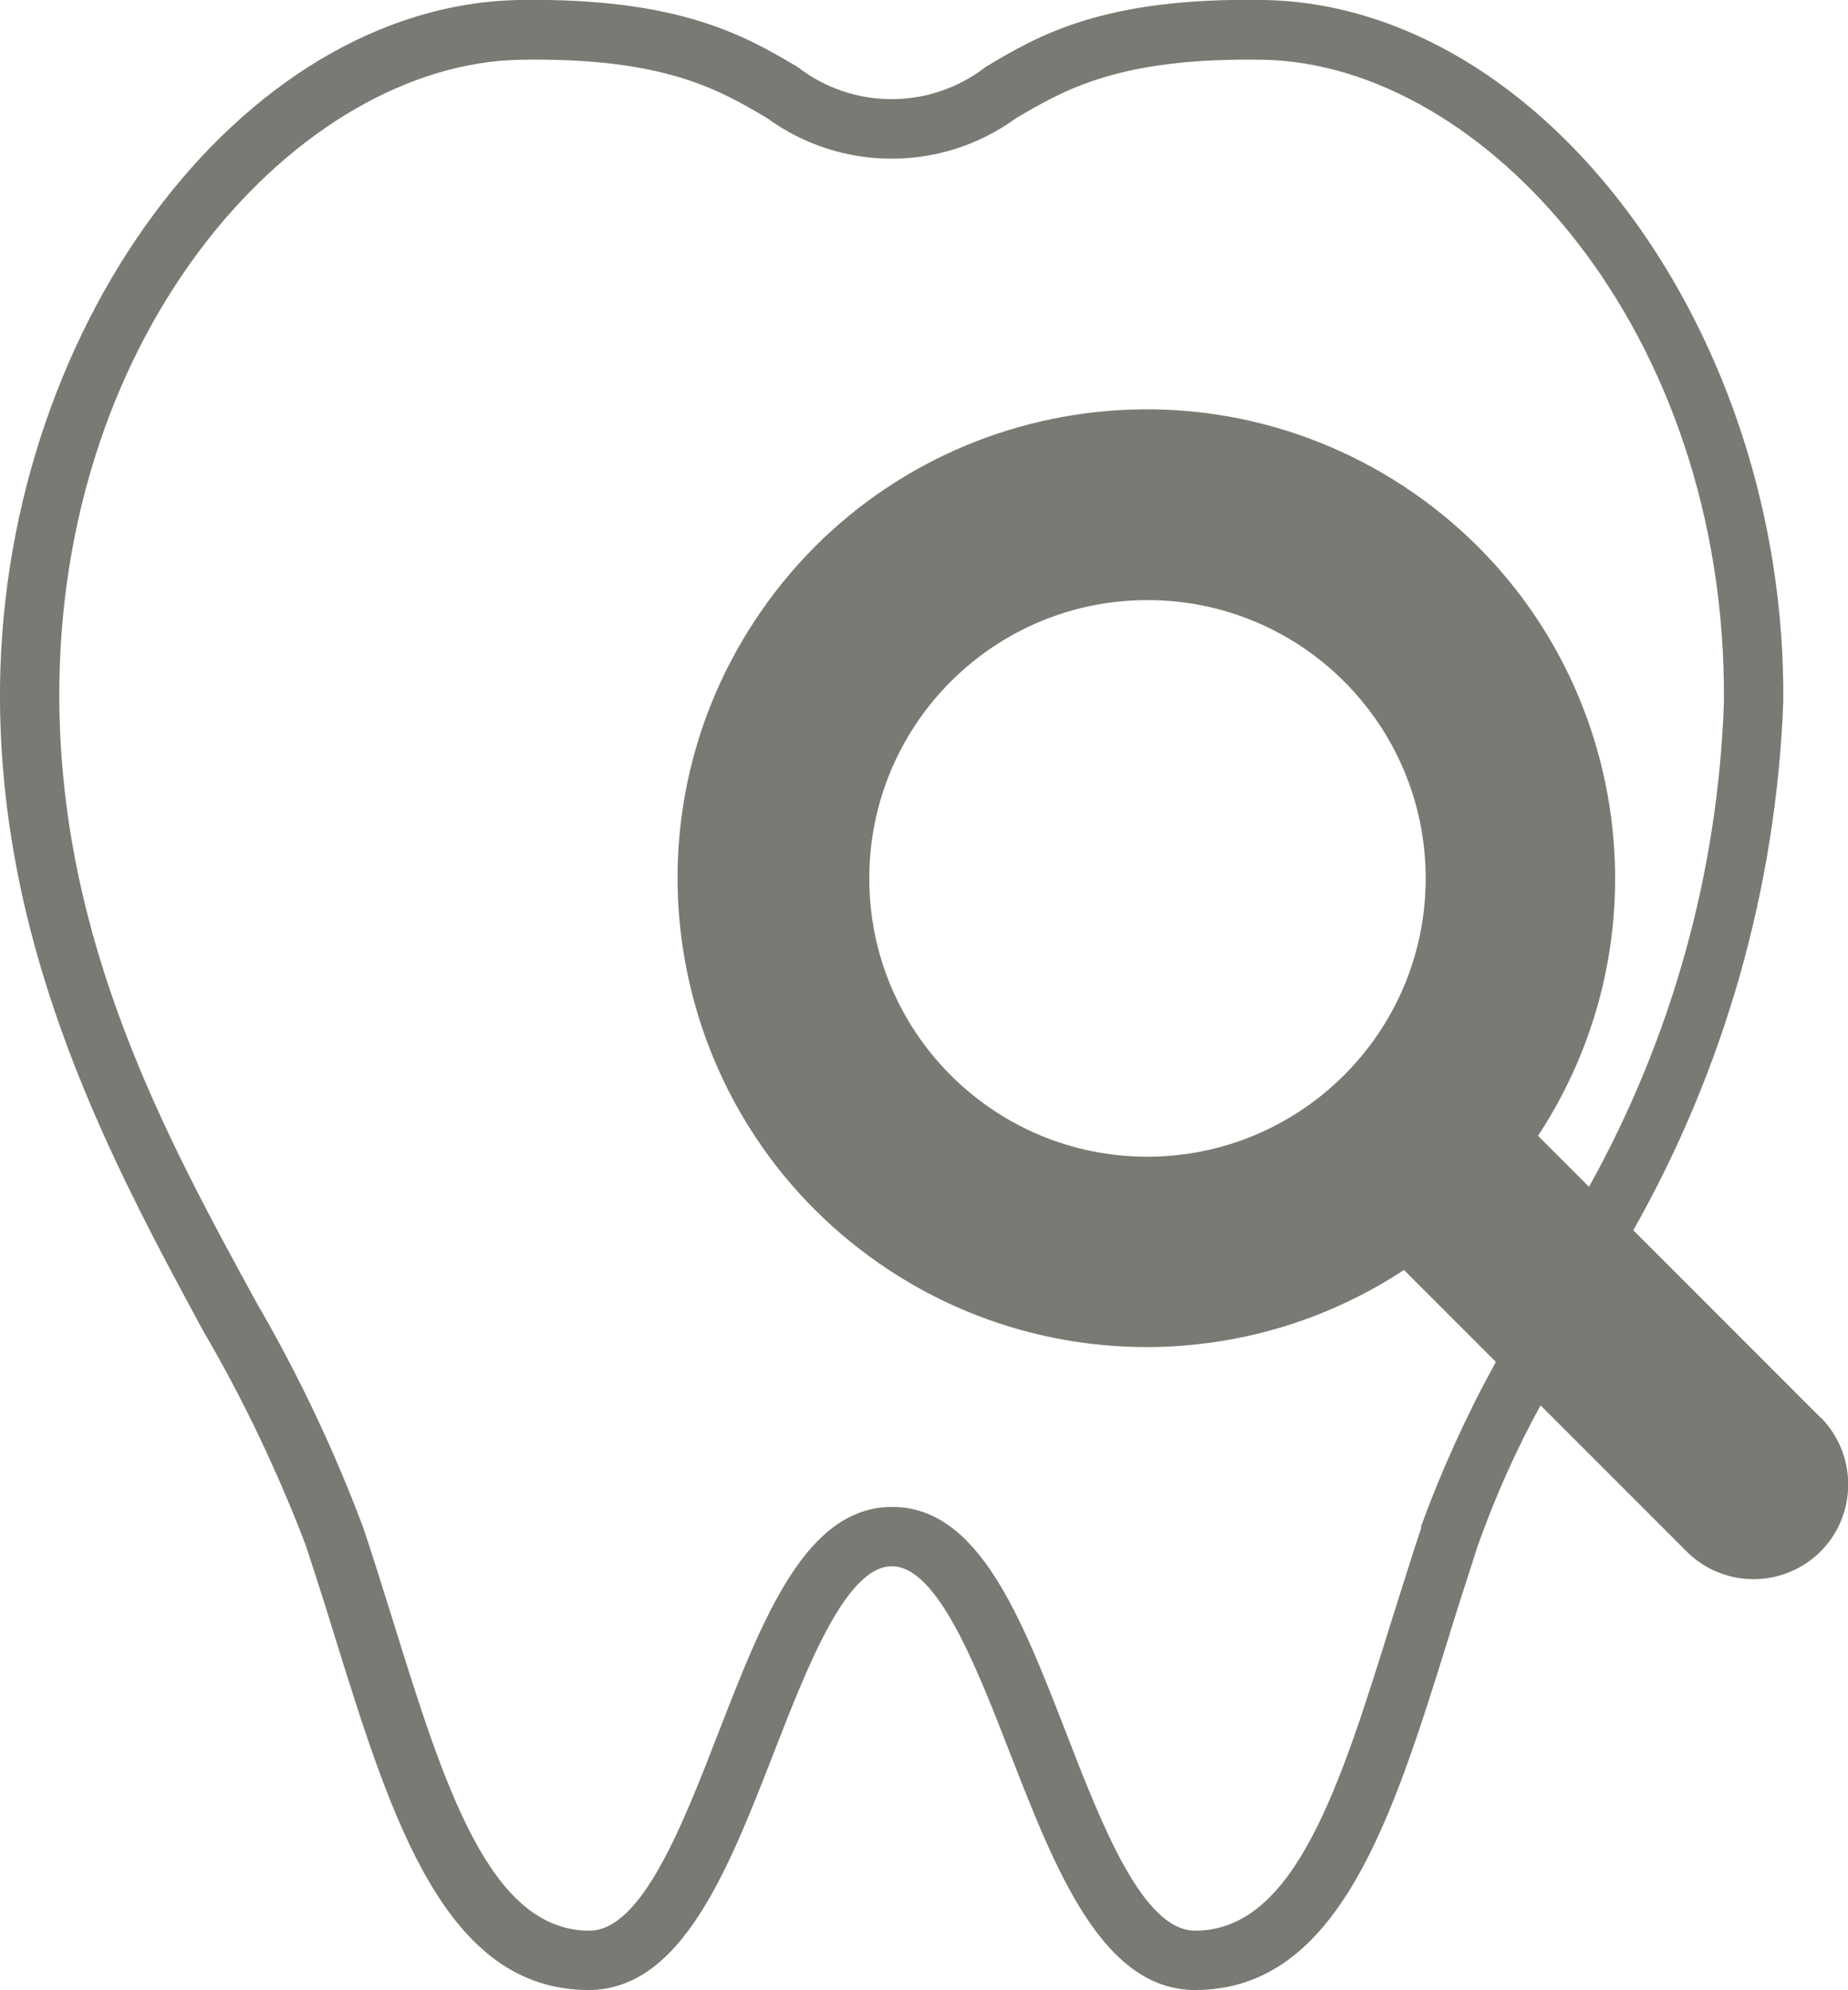
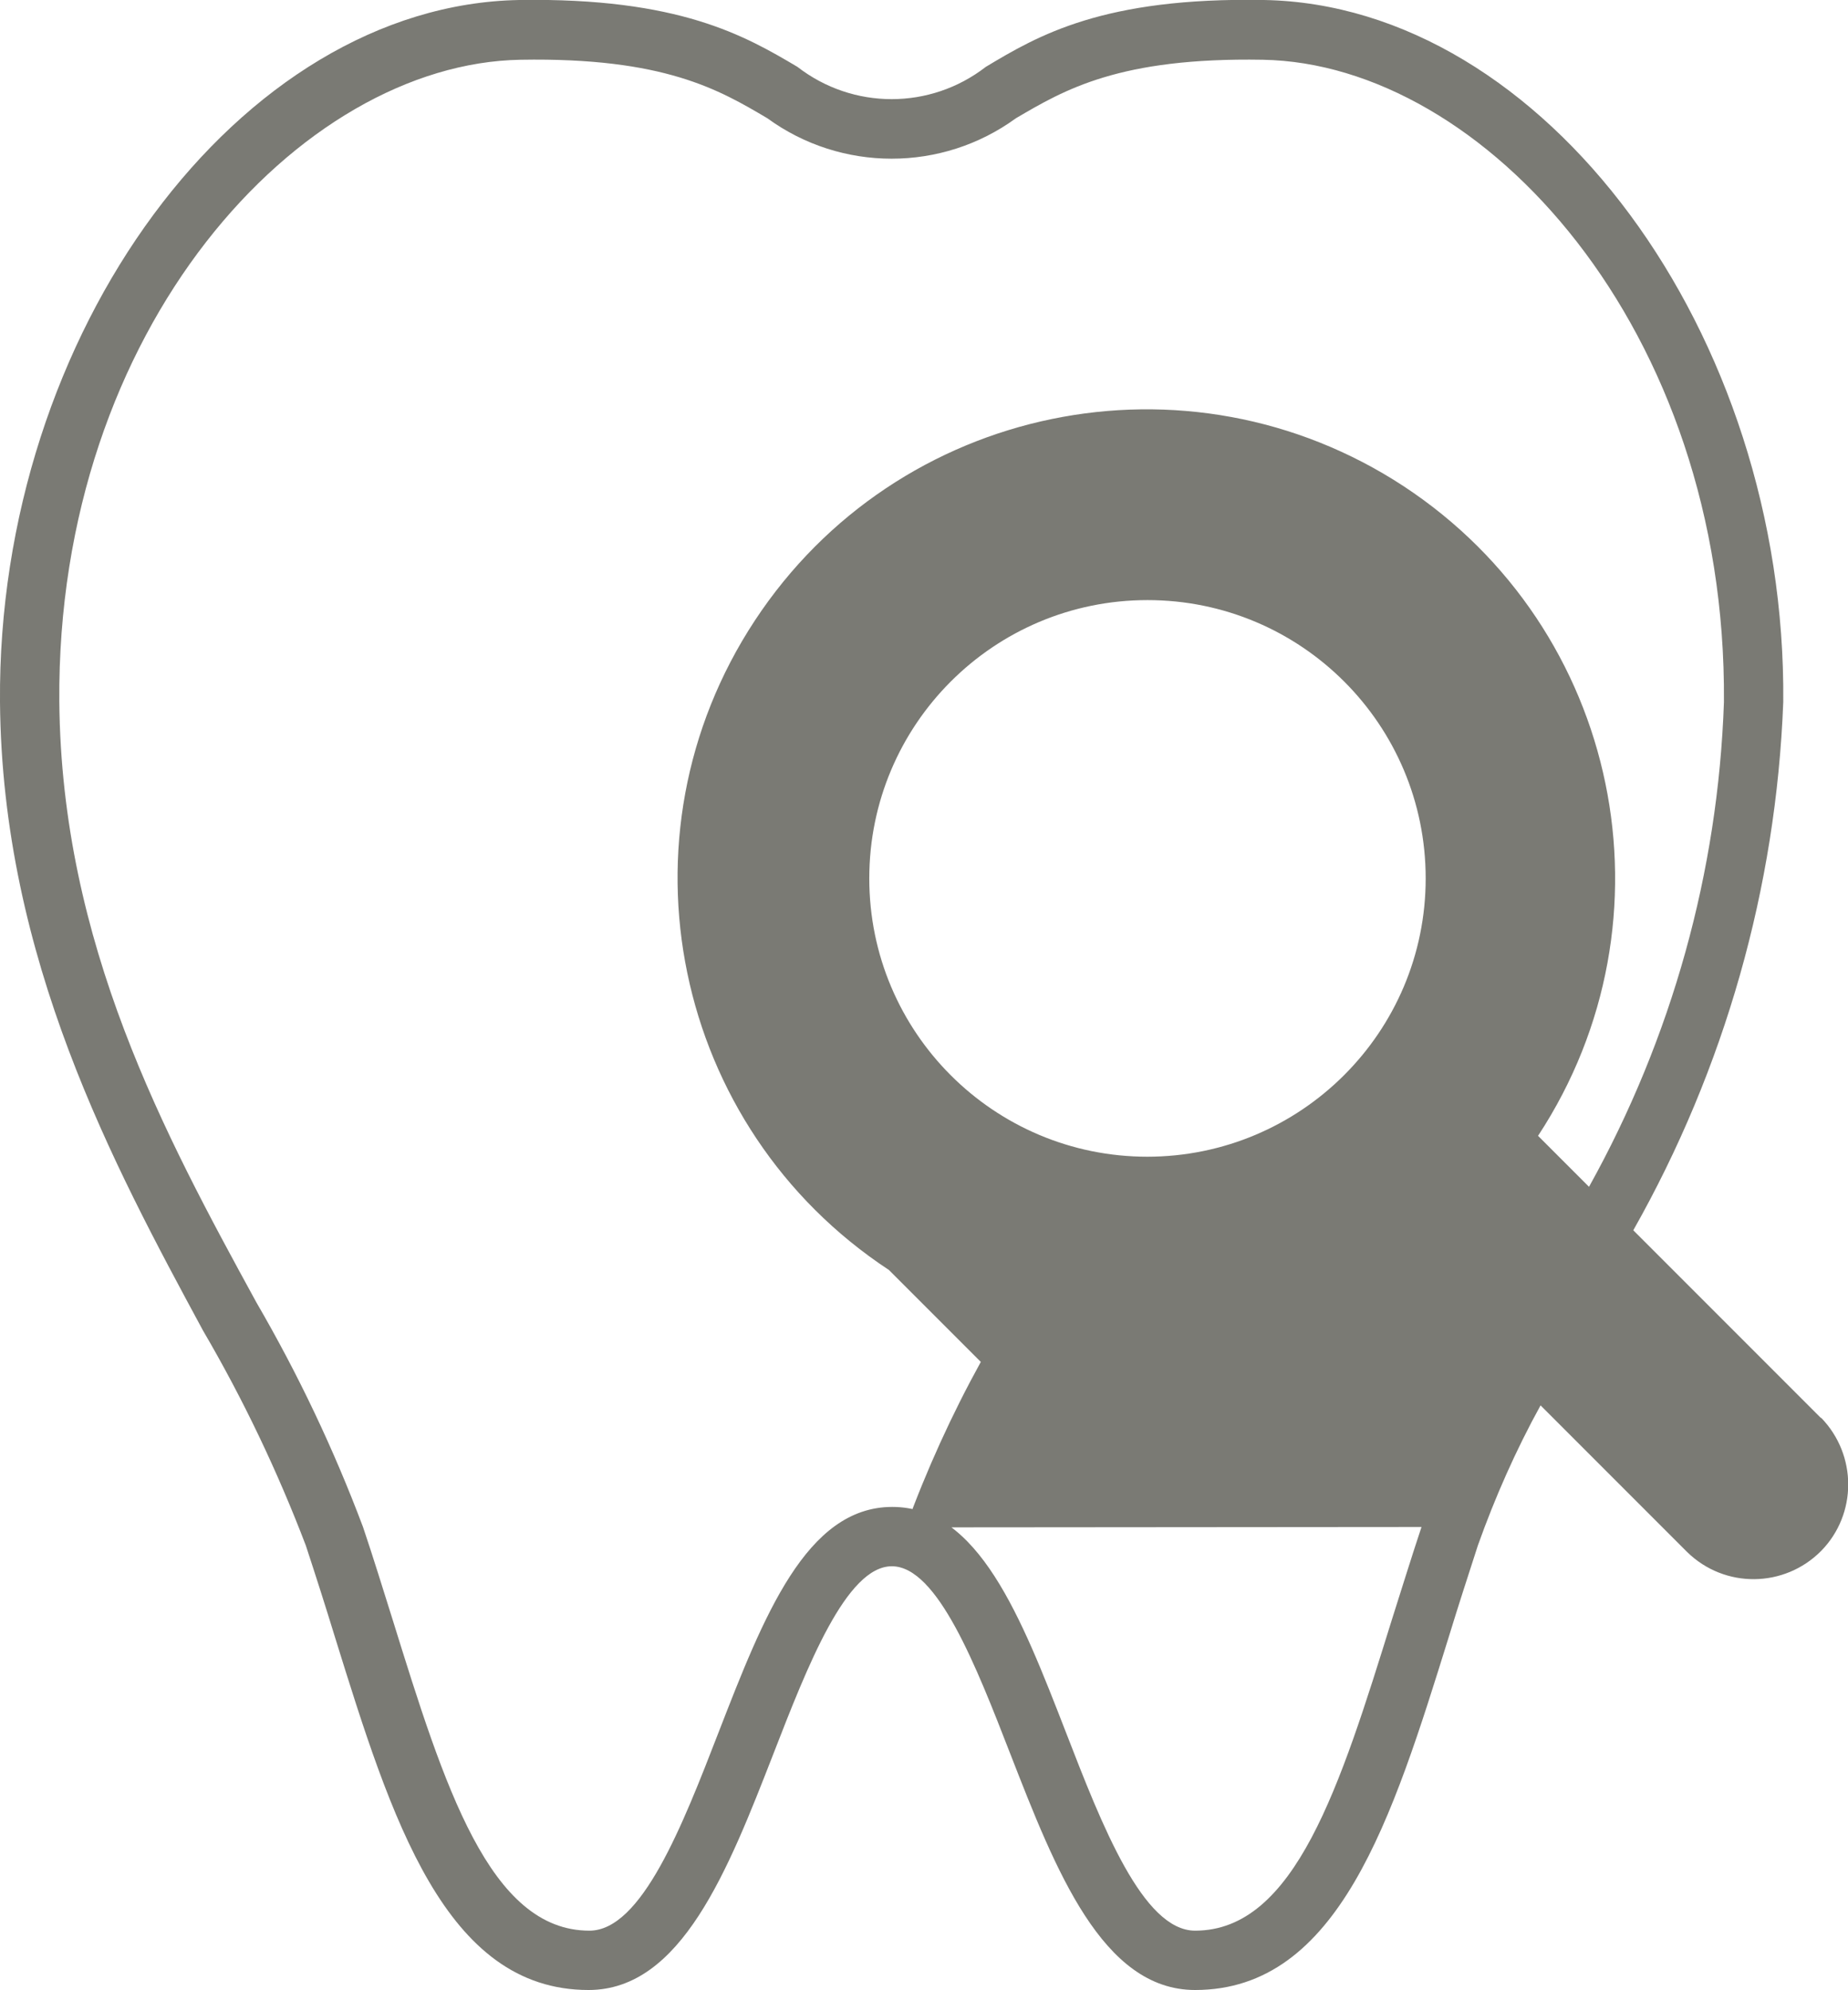
<svg xmlns="http://www.w3.org/2000/svg" id="_イヤー_1" viewBox="0 0 44.24 47.62">
  <defs>
    <style>.cls-1{fill:#7a7a74;}</style>
  </defs>
-   <path id="_ス_1" class="cls-1" d="M43.59,33.93l-4.49-4.49c2.19-3.87,3.42-8.2,3.59-12.64C42.77,7.97,36.96,.12,30.26,0c-3.85-.07-5.41,.85-6.66,1.6-1.33,1.03-3.18,1.03-4.51,0C17.84,.86,16.26-.06,12.43,0,5.73,.12-.07,7.97,0,16.8c.05,6.14,2.72,11.08,4.86,15.04,.96,1.64,1.78,3.36,2.46,5.14,.24,.73,.48,1.48,.7,2.2,1.35,4.34,2.63,8.44,6.07,8.44,2.22,0,3.34-2.87,4.42-5.64,.82-2.11,1.75-4.5,2.84-4.5s2.02,2.39,2.84,4.5c1.08,2.77,2.2,5.64,4.42,5.64,3.44,0,4.72-4.1,6.07-8.44,.22-.72,.46-1.46,.7-2.2,.41-1.15,.91-2.28,1.5-3.35l3.51,3.51c.9,.88,2.33,.86,3.21-.03,.86-.88,.86-2.29,0-3.18h0Zm-9.56,2.61c-.25,.75-.48,1.5-.71,2.22-1.24,3.99-2.32,7.44-4.71,7.44-1.25,0-2.23-2.52-3.09-4.74-1.08-2.78-2.1-5.4-4.16-5.4s-3.08,2.62-4.16,5.4c-.86,2.22-1.84,4.74-3.09,4.74-2.39,0-3.47-3.45-4.71-7.44-.23-.73-.46-1.48-.71-2.22-.7-1.86-1.55-3.65-2.55-5.37C3.94,27.15,1.47,22.58,1.42,16.79,1.35,7.85,7.18,1.52,12.46,1.43c3.44-.06,4.76,.72,5.91,1.4,1.77,1.29,4.18,1.29,5.95,0,1.16-.68,2.47-1.46,5.91-1.4,5.28,.09,11.11,6.43,11.04,15.37-.14,4.07-1.25,8.04-3.23,11.6l-1.22-1.22c3.4-5.18,1.97-12.13-3.21-15.54-5.18-3.4-12.13-1.97-15.54,3.21s-1.97,12.13,3.21,15.54c3.74,2.46,8.59,2.46,12.33,0l2.2,2.2c-.7,1.27-1.3,2.59-1.8,3.96h0Zm-6.56-8.86c-3.68,0-6.66-2.98-6.66-6.66s2.98-6.66,6.66-6.66,6.66,2.98,6.66,6.66c0,3.68-2.99,6.66-6.67,6.66h0Z" />
+   <path id="_ス_1" class="cls-1" d="M43.59,33.93l-4.49-4.49c2.19-3.87,3.42-8.2,3.59-12.64C42.77,7.97,36.96,.12,30.26,0c-3.85-.07-5.41,.85-6.66,1.6-1.33,1.03-3.18,1.03-4.51,0C17.84,.86,16.26-.06,12.43,0,5.73,.12-.07,7.97,0,16.8c.05,6.14,2.72,11.08,4.86,15.04,.96,1.64,1.78,3.36,2.46,5.14,.24,.73,.48,1.48,.7,2.2,1.35,4.34,2.63,8.44,6.07,8.44,2.22,0,3.34-2.87,4.42-5.64,.82-2.11,1.75-4.5,2.84-4.5s2.02,2.39,2.84,4.5c1.08,2.77,2.2,5.64,4.42,5.64,3.44,0,4.72-4.1,6.07-8.44,.22-.72,.46-1.46,.7-2.2,.41-1.15,.91-2.28,1.5-3.35l3.51,3.51c.9,.88,2.33,.86,3.21-.03,.86-.88,.86-2.29,0-3.18h0Zm-9.56,2.61c-.25,.75-.48,1.5-.71,2.22-1.24,3.99-2.32,7.44-4.71,7.44-1.25,0-2.23-2.52-3.09-4.74-1.08-2.78-2.1-5.4-4.16-5.4s-3.08,2.62-4.16,5.4c-.86,2.22-1.84,4.74-3.09,4.74-2.39,0-3.47-3.45-4.71-7.44-.23-.73-.46-1.48-.71-2.22-.7-1.86-1.55-3.65-2.55-5.37C3.94,27.15,1.47,22.58,1.42,16.79,1.35,7.85,7.18,1.52,12.46,1.43c3.44-.06,4.76,.72,5.91,1.4,1.77,1.29,4.18,1.29,5.95,0,1.16-.68,2.47-1.46,5.91-1.4,5.28,.09,11.11,6.43,11.04,15.37-.14,4.07-1.25,8.04-3.23,11.6l-1.22-1.22c3.4-5.18,1.97-12.13-3.21-15.54-5.18-3.4-12.13-1.97-15.54,3.21s-1.97,12.13,3.21,15.54l2.2,2.2c-.7,1.27-1.3,2.59-1.8,3.96h0Zm-6.56-8.86c-3.68,0-6.66-2.98-6.66-6.66s2.98-6.66,6.66-6.66,6.66,2.98,6.66,6.66c0,3.68-2.99,6.66-6.67,6.66h0Z" />
</svg>